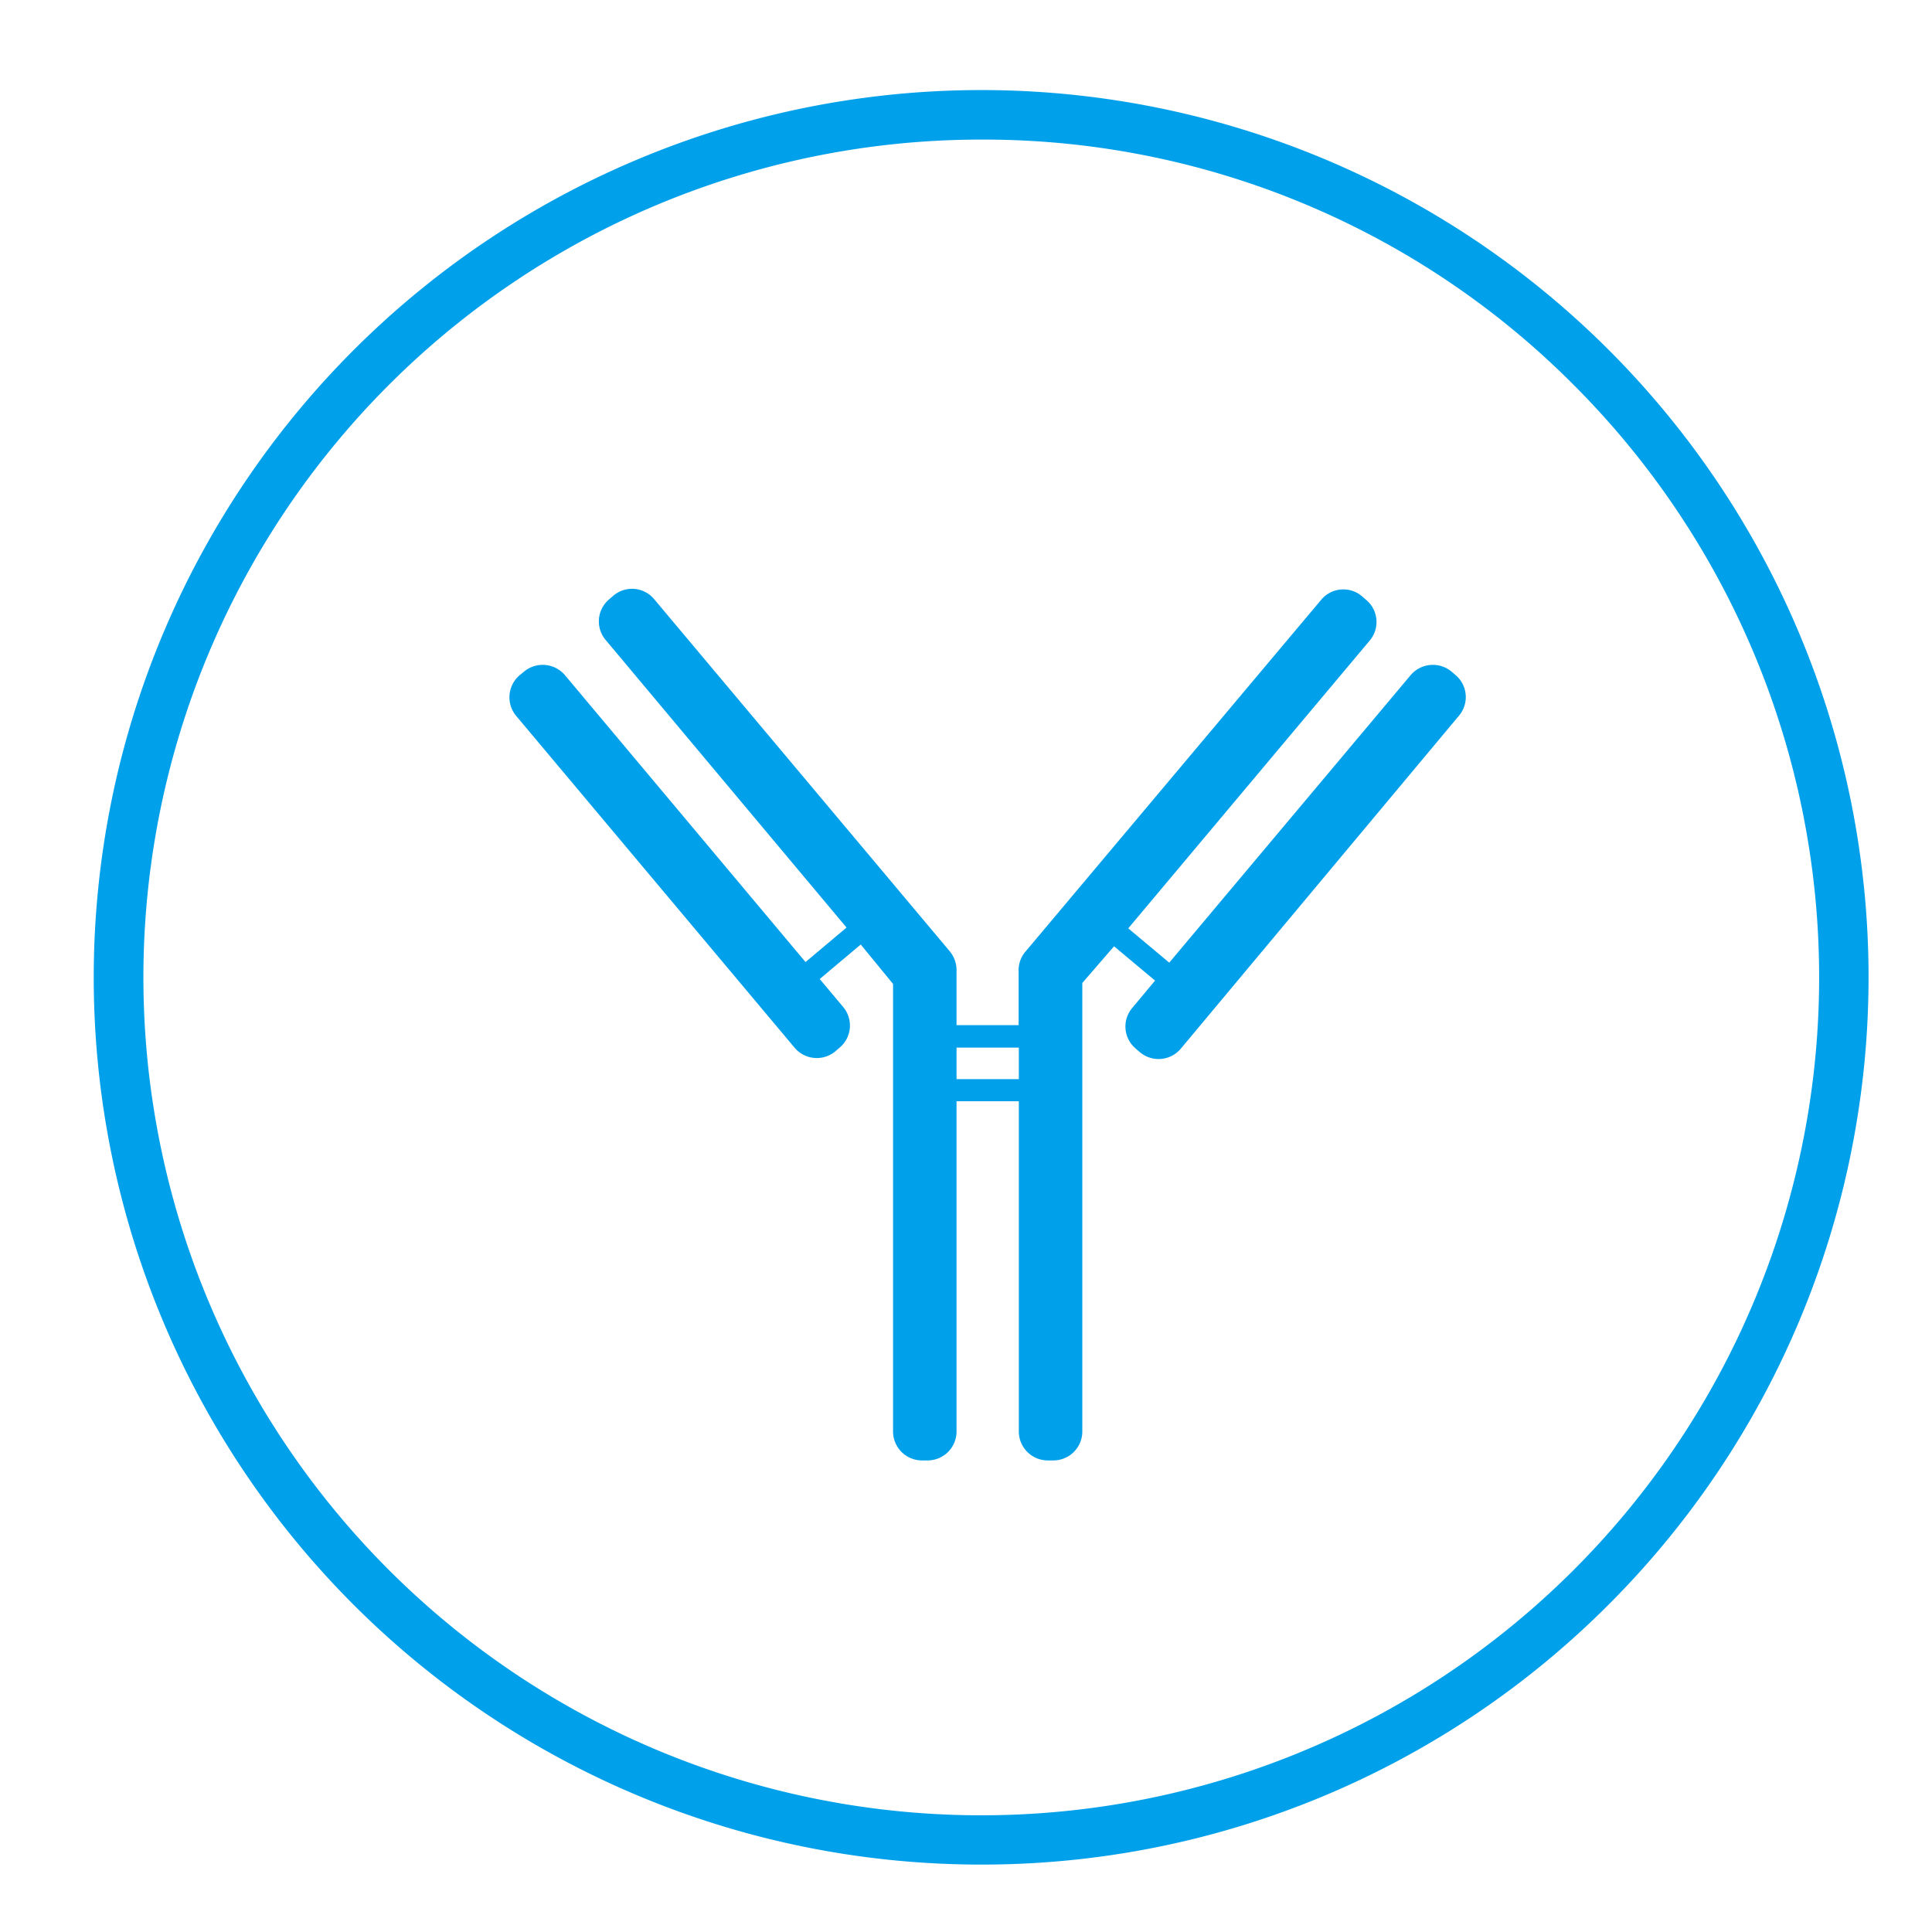
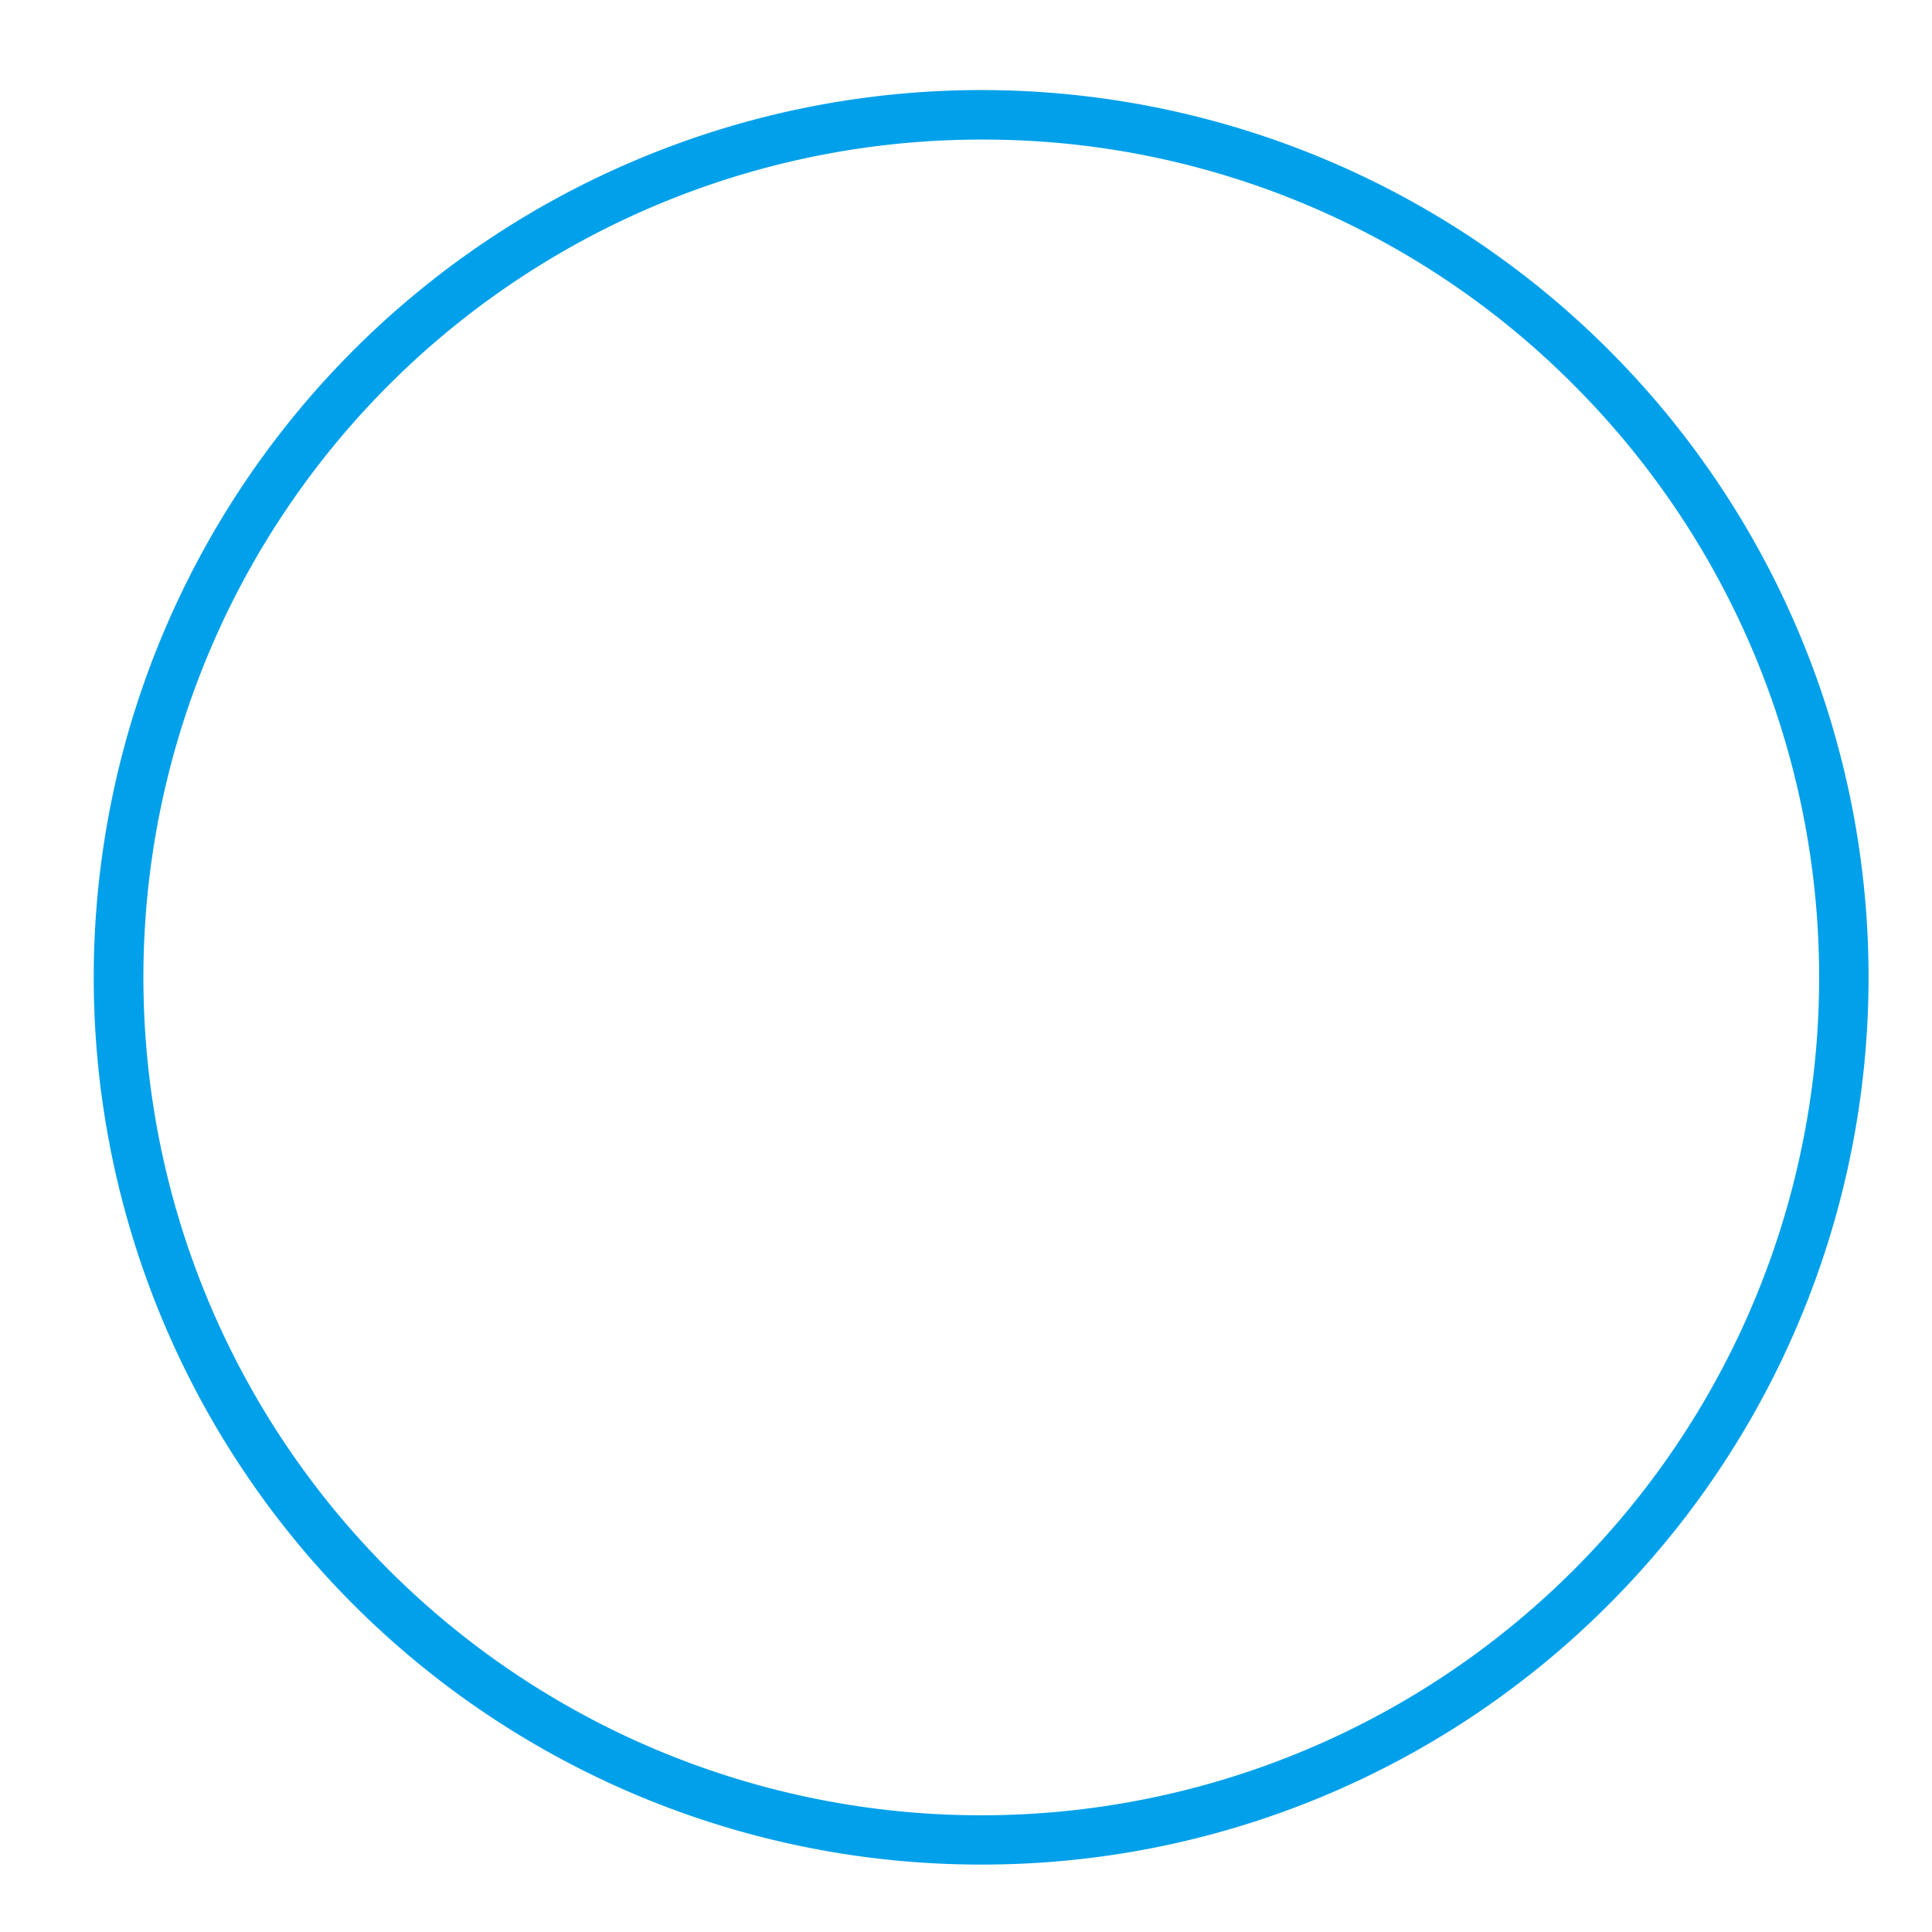
<svg xmlns="http://www.w3.org/2000/svg" id="图层_2" data-name="图层 2" viewBox="0 0 98 98">
  <defs>
    <style>.cls-1{fill:#00A0EA;}</style>
  </defs>
  <g id="示范icon">
    <path class="cls-1" fill="#00A0EA" d="M49.77,94.58A45,45,0,0,1,32.26,8.12,45,45,0,0,1,81.59,81.4,44.88,44.88,0,0,1,49.77,94.58Zm0-87.5A42.5,42.5,0,0,0,19.72,79.63a42.5,42.5,0,0,0,60.11-60.1A42.22,42.22,0,0,0,49.77,7.08Z" />
  </g>
-   <path class="cls-1" fill="#00A0EA" d="M73.84,34.25l-.22-.19a1.48,1.48,0,0,0-2.06.18L59.31,48.83l-2.08-1.74,12.25-14.6a1.46,1.46,0,0,0-.18-2.06l-.22-.19a1.46,1.46,0,0,0-2.06.18L52,48.29a1.45,1.45,0,0,0-.33,1s0,0,0,0V52H48.52V49.26a1.51,1.51,0,0,0-.34-1l-15-17.87a1.46,1.46,0,0,0-2.06-.18l-.22.19a1.46,1.46,0,0,0-.18,2.06L42.94,47.05,40.86,48.8,28.65,34.24a1.48,1.48,0,0,0-2.06-.18l-.23.19a1.47,1.47,0,0,0-.18,2.06L40.31,53.15a1.47,1.47,0,0,0,2.06.18l.22-.19a1.46,1.46,0,0,0,.18-2.06l-1.19-1.42,2.08-1.75,1.64,2V72.62a1.47,1.47,0,0,0,1.46,1.46h.3a1.47,1.47,0,0,0,1.46-1.46V55.86h3.16V72.62a1.47,1.47,0,0,0,1.47,1.46h.29a1.47,1.47,0,0,0,1.46-1.46V49.86L56.51,48l2.08,1.74-1.16,1.39a1.46,1.46,0,0,0,.18,2.06l.22.19a1.47,1.47,0,0,0,2.06-.18L74,36.31A1.46,1.46,0,0,0,73.84,34.25ZM48.52,53.14h3.16v1.6H48.52Z" />
</svg>